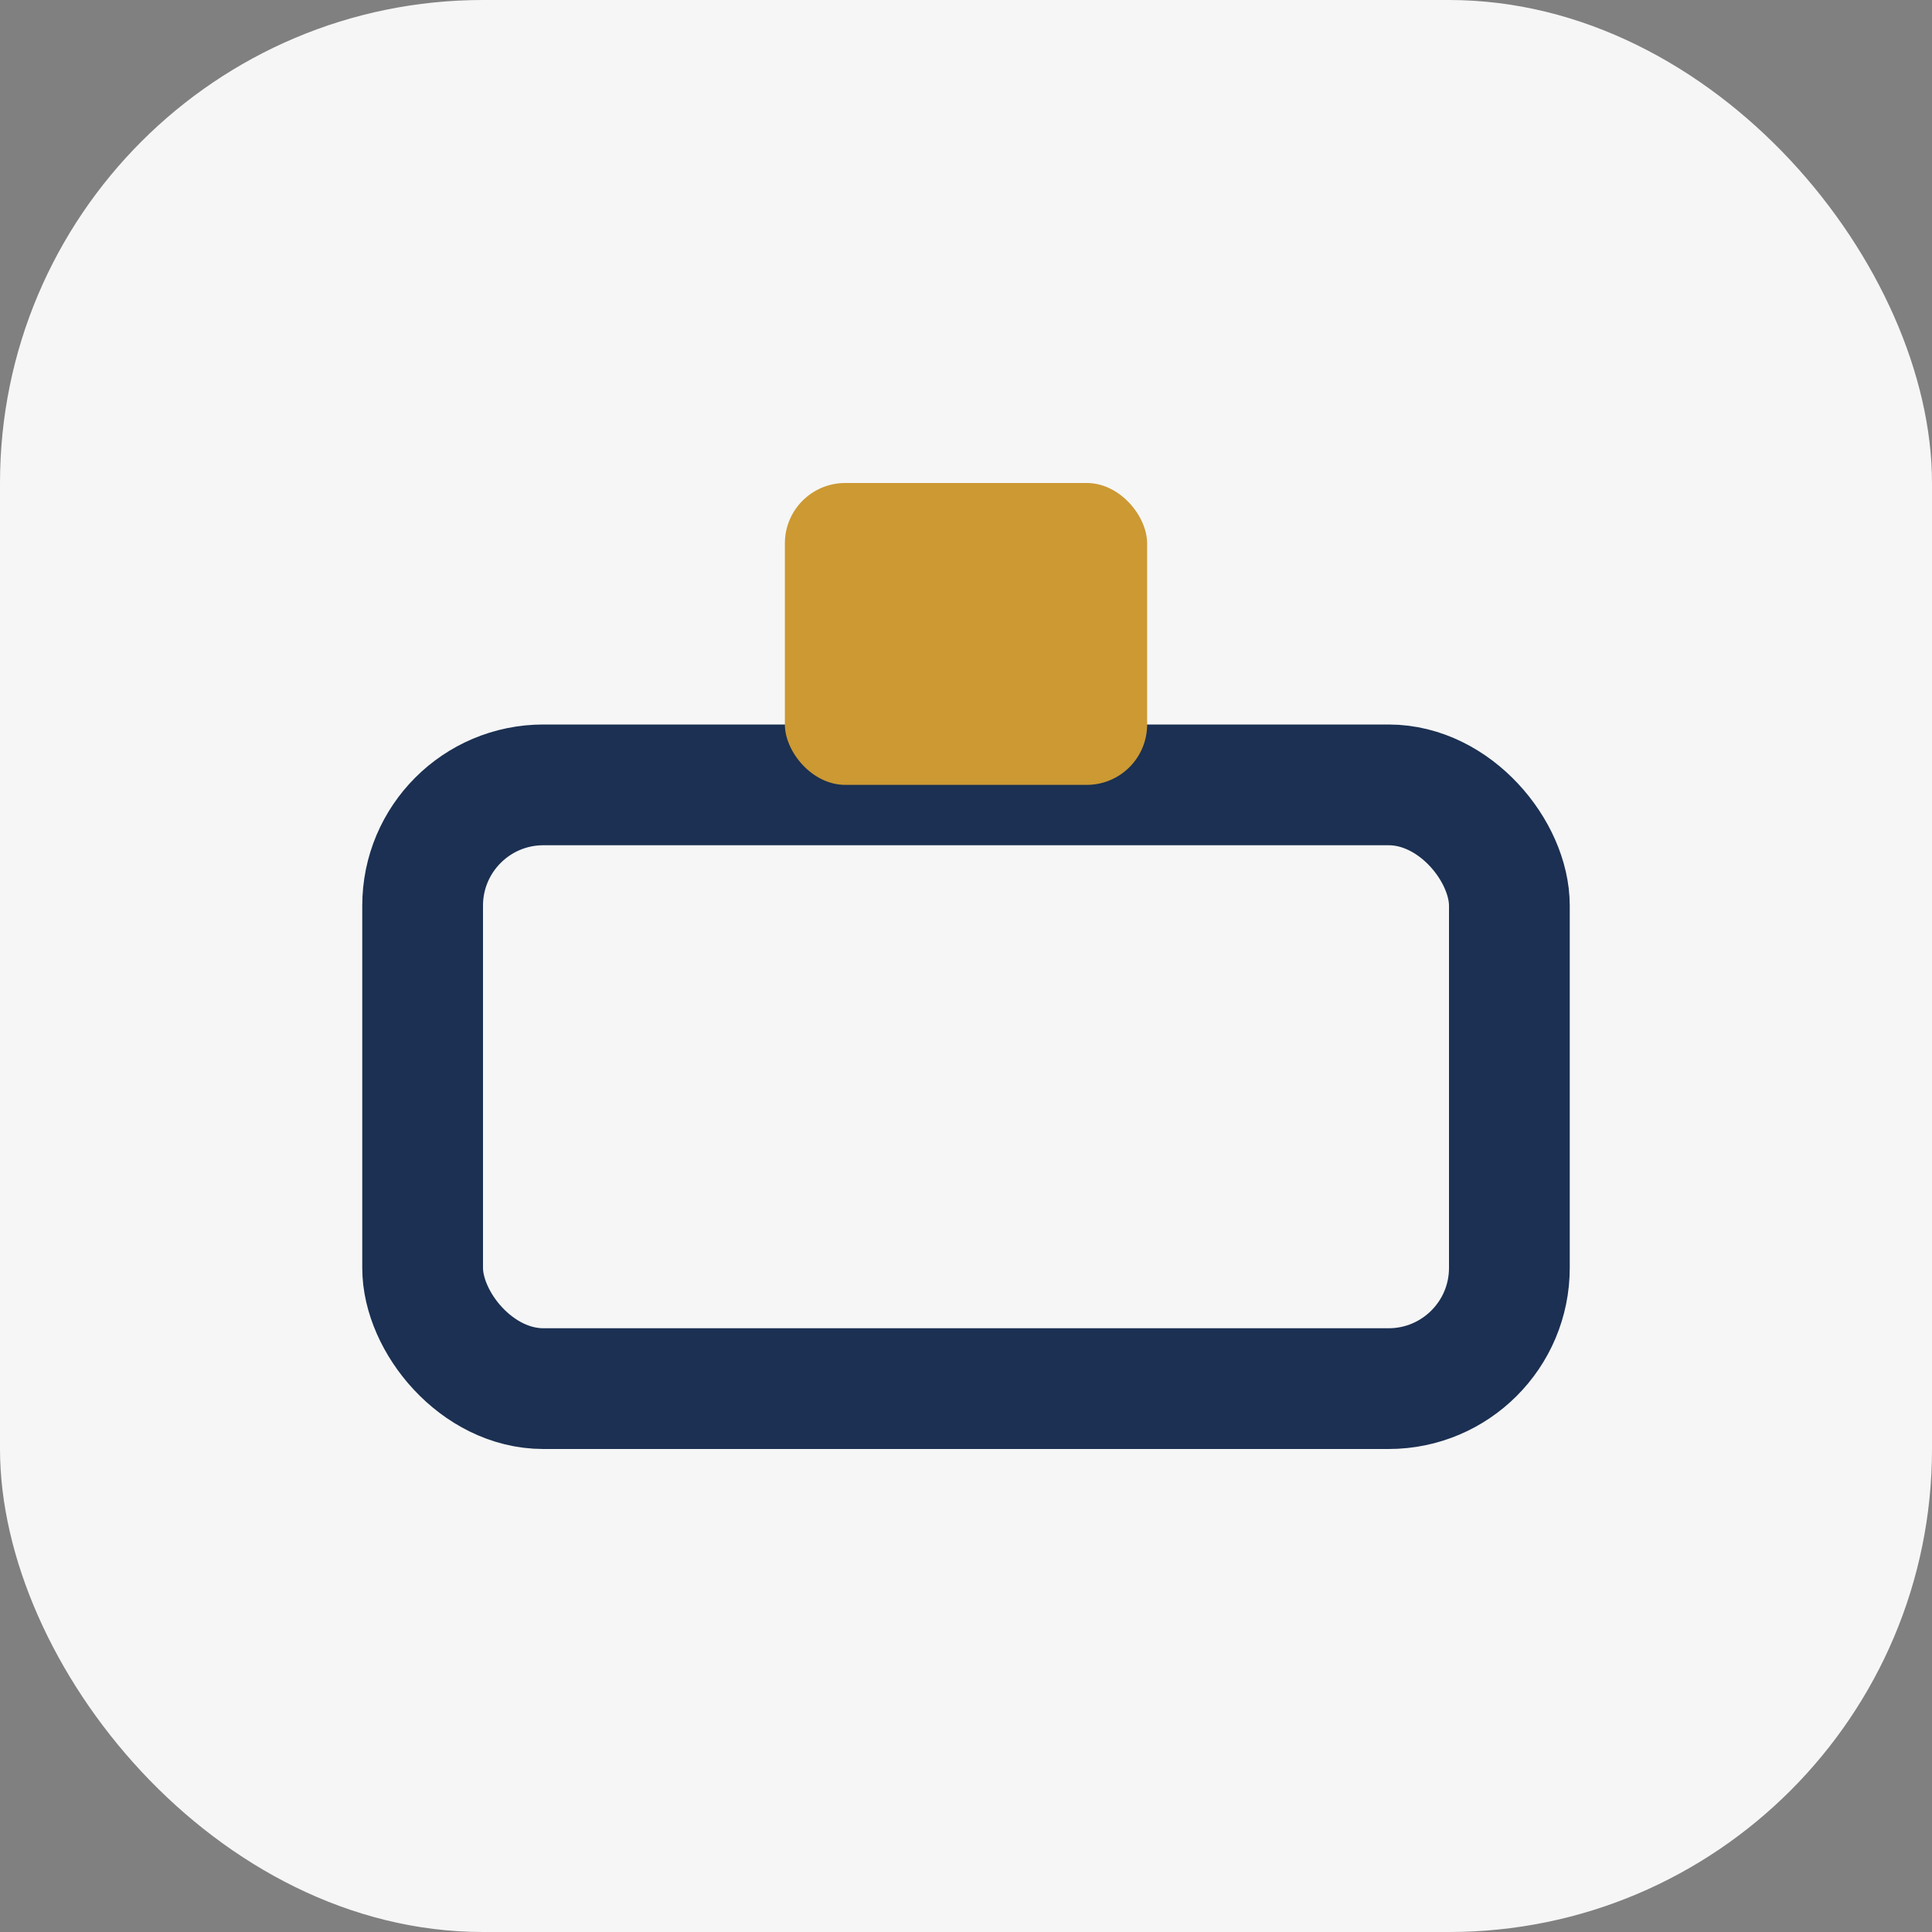
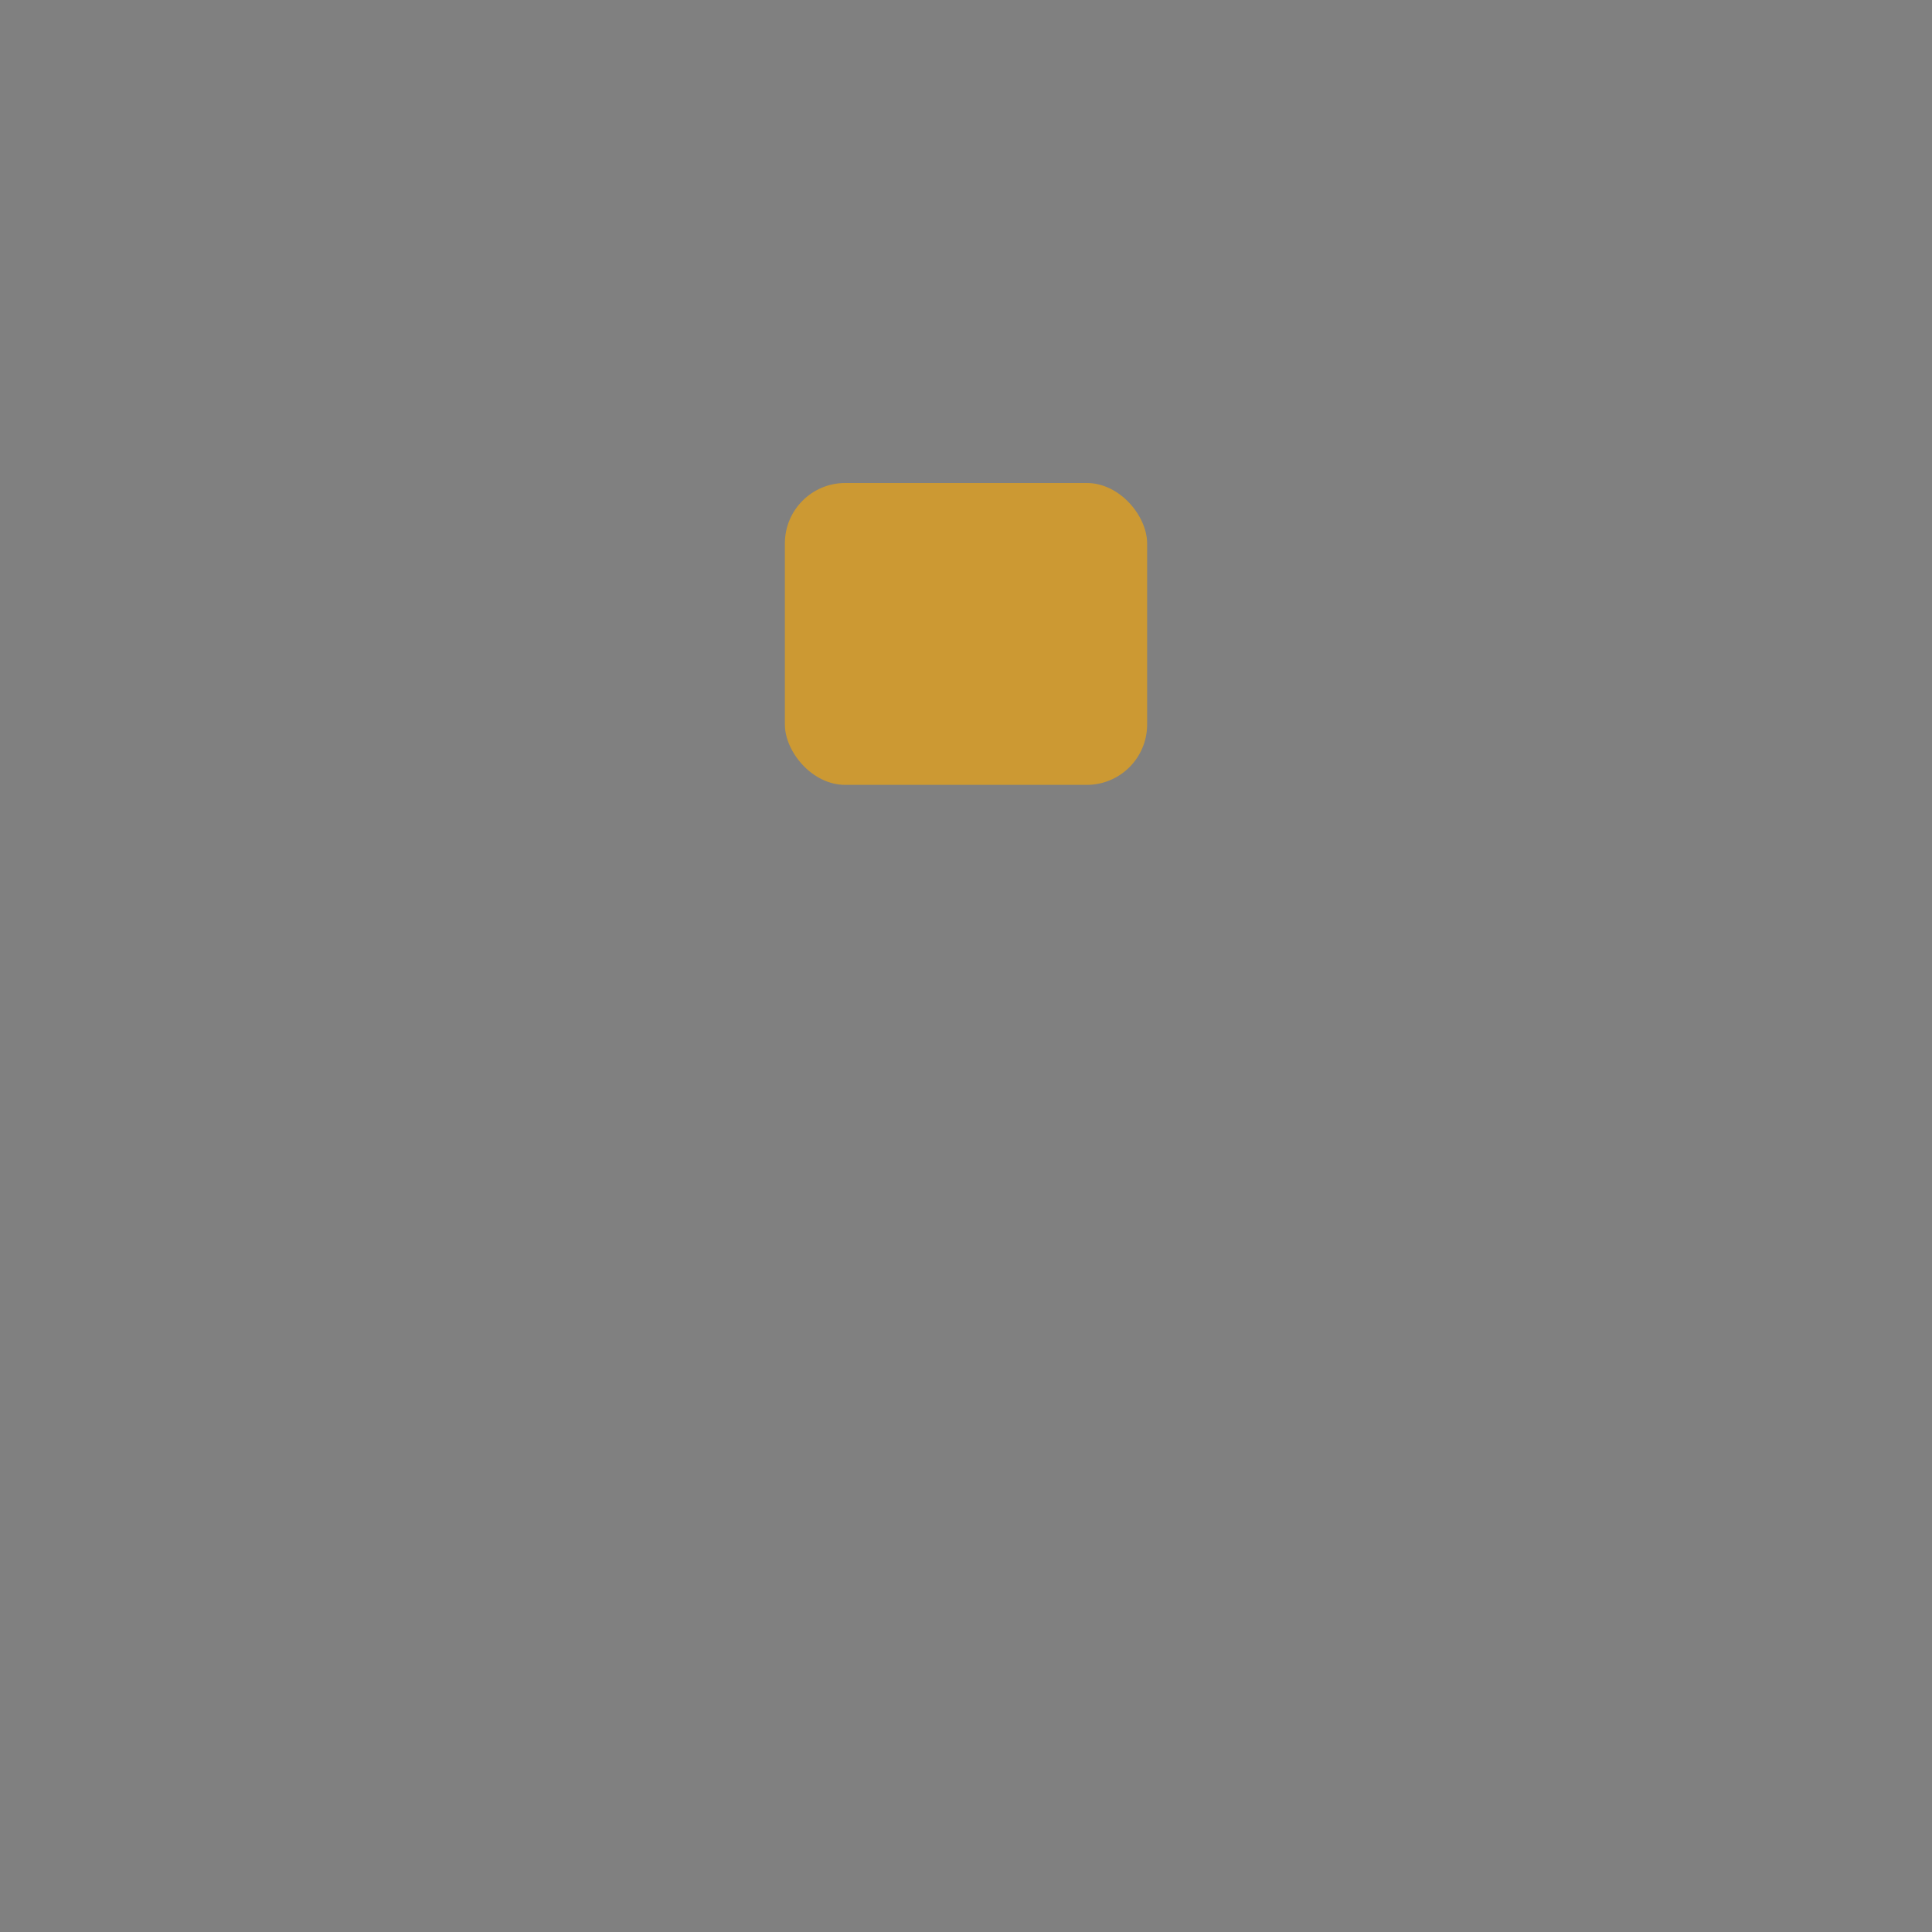
<svg xmlns="http://www.w3.org/2000/svg" width="32" height="32" viewBox="0 0 32 32">
  <rect x="0" y="0" width="32" height="32" fill="#808080" stroke="none" />
-   <rect width="32" height="32" rx="8" fill="#F6F6F6" />
-   <rect x="7" y="13" width="18" height="10" rx="2" stroke="#1B3052" stroke-width="2" fill="none" />
  <rect x="13" y="8" width="6" height="5" rx="1" fill="#CC9933" />
</svg>